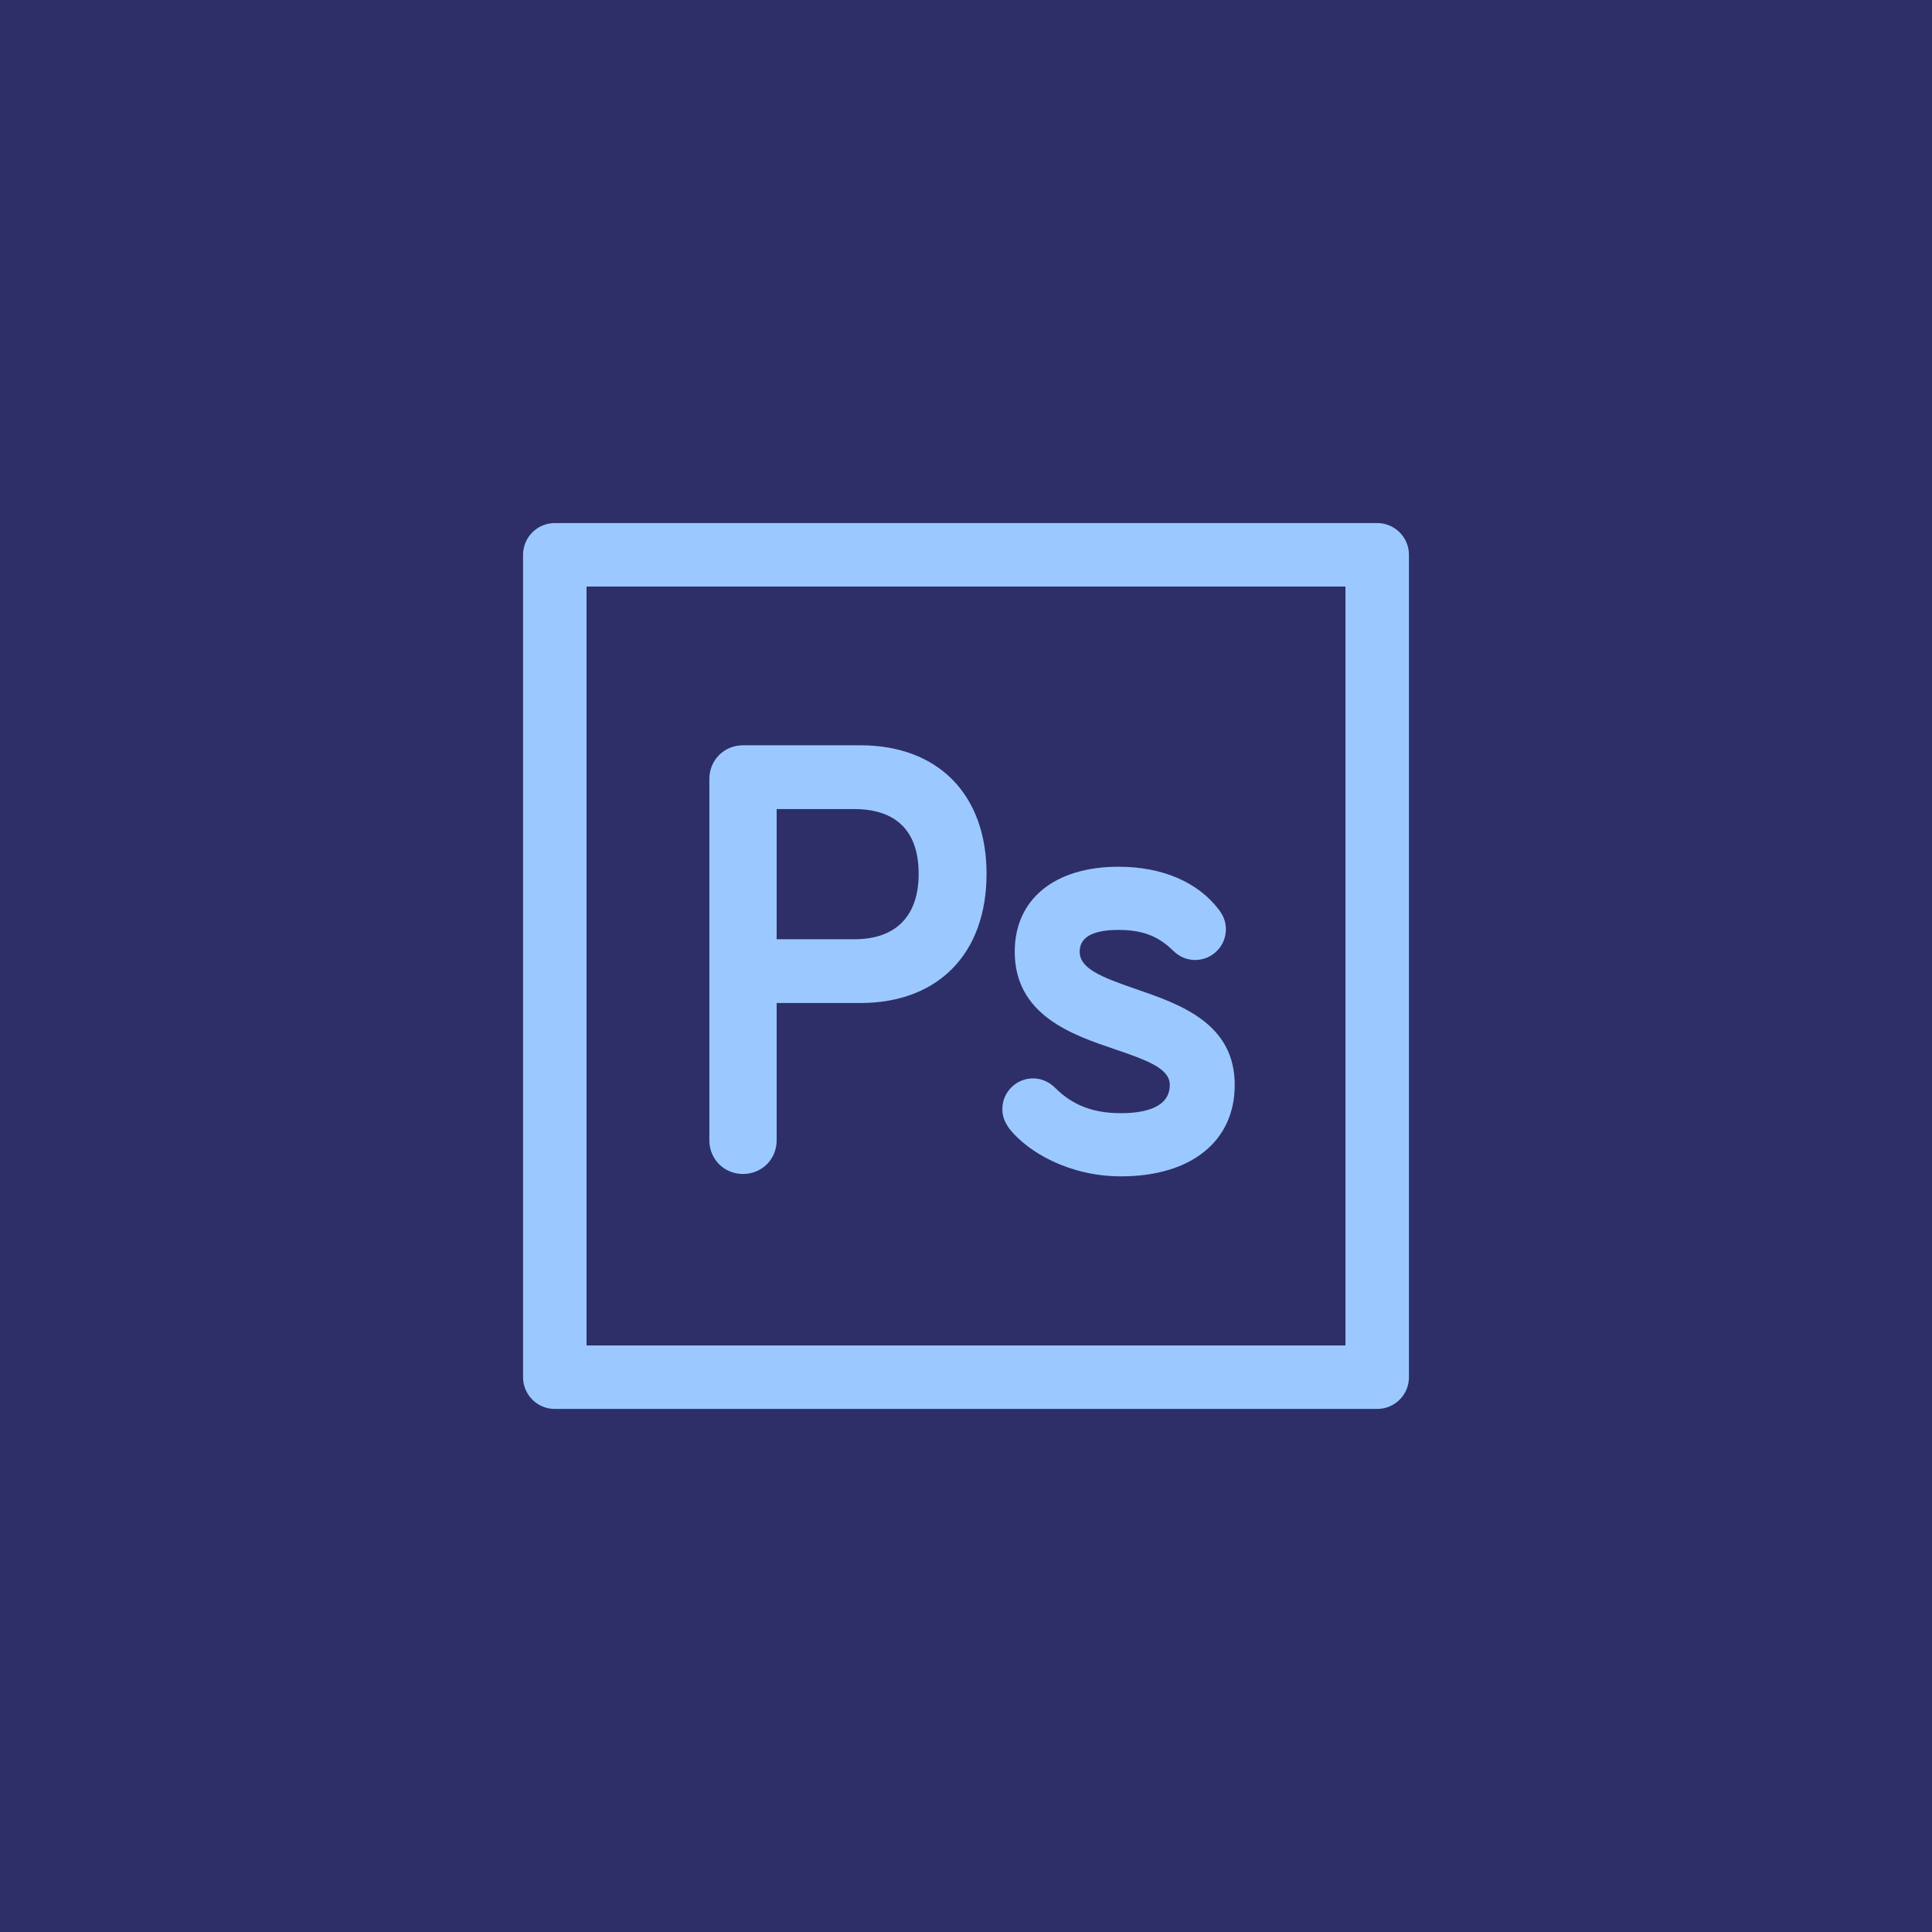
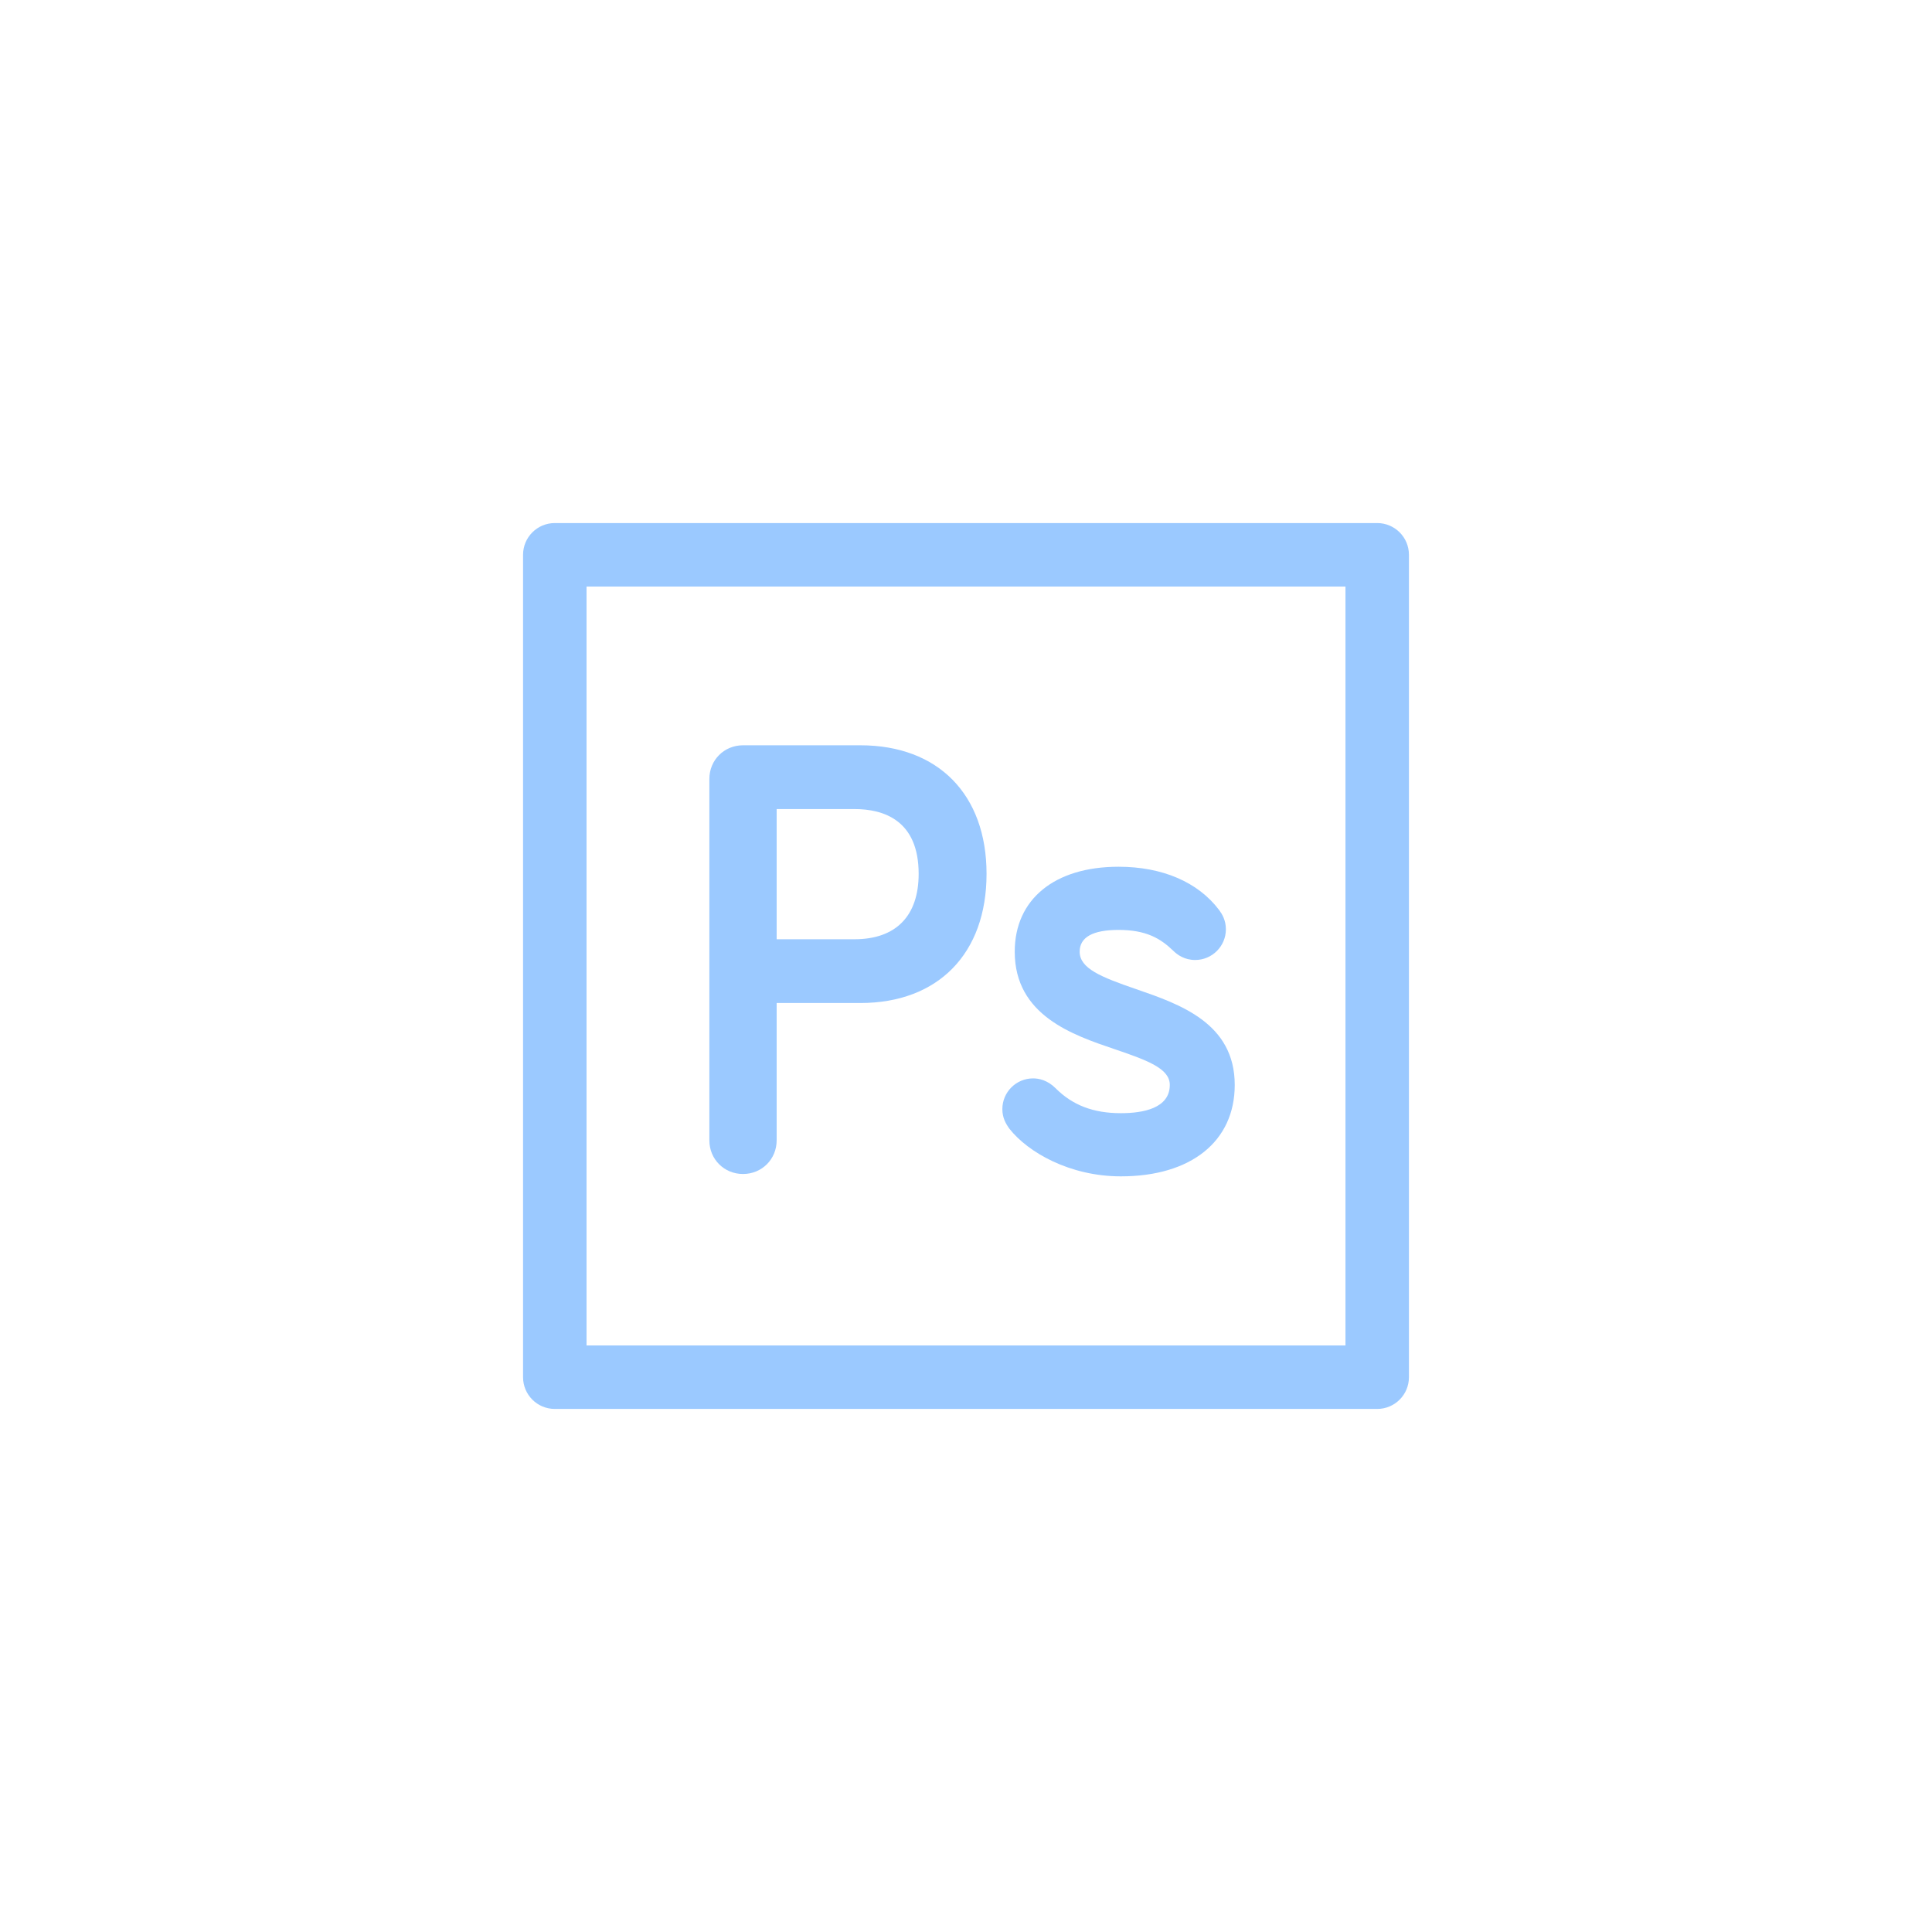
<svg xmlns="http://www.w3.org/2000/svg" enable-background="new 0 0 512 512" height="512px" id="Layer_1" version="1.1" viewBox="0 0 512 512" width="512px" xml:space="preserve">
-   <rect fill="#2E2F68" height="512" width="512" />
  <g>
    <g>
-       <path d="M364.973,138.616H147.027c-4.646,0-8.412,3.766-8.412,8.412v217.945c0,4.646,3.766,8.411,8.412,8.411    h217.945c4.646,0,8.412-3.765,8.412-8.411V147.028C373.385,142.382,369.619,138.616,364.973,138.616z M356.561,356.559H155.44    V155.441h201.12V356.559z" fill="#9BC9FF" />
+       <path d="M364.973,138.616H147.027c-4.646,0-8.412,3.766-8.412,8.412v217.945c0,4.646,3.766,8.411,8.412,8.411    h217.945c4.646,0,8.412-3.765,8.412-8.411V147.028C373.385,142.382,369.619,138.616,364.973,138.616z M356.561,356.559H155.44    V155.441h201.12V356.559" fill="#9BC9FF" />
      <path d="M196.904,311.119c5.001,0,8.918-3.917,8.918-8.917V265.81h22.175c20.631,0,33.448-13.116,33.448-34.229    c0-21.016-12.817-34.072-33.448-34.072h-31.093c-5,0-8.916,3.917-8.916,8.918v95.776    C187.988,307.203,191.904,311.119,196.904,311.119z M205.822,248.912v-34.505h20.613c7.764,0,17.018,2.98,17.018,17.174    c0,11.176-6.045,17.332-17.018,17.332H205.822z" fill="#9BC9FF" />
      <path d="M297.05,311.745c18.608,0,30.168-9.285,30.168-24.229c0-16.382-14.526-21.387-26.198-25.408    c-9.268-3.193-14.894-5.453-14.894-9.902c0-3.829,3.466-5.77,10.299-5.77c7.273,0,11.068,2.22,14.48,5.503    c1.122,1.125,3.045,2.466,5.831,2.466c4.488,0,8.138-3.651,8.138-8.137c0-2.431-1.037-4.092-1.823-5.144    c-5.572-7.37-15.028-11.43-26.626-11.43c-16.968,0-27.509,8.625-27.509,22.511c0,16.88,15.344,22.071,26.547,25.86    c9.049,3.063,14.545,5.225,14.545,9.45c0,6.188-7.047,7.488-12.958,7.488c-7.296,0-12.79-2.097-17.292-6.598    c-2.162-2.167-4.449-2.621-5.986-2.621c-4.487,0-8.137,3.65-8.137,8.137c0,2.287,0.893,3.844,1.866,5.199    C272.451,305.404,283.508,311.745,297.05,311.745z" fill="#9BC9FF" />
    </g>
  </g>
</svg>